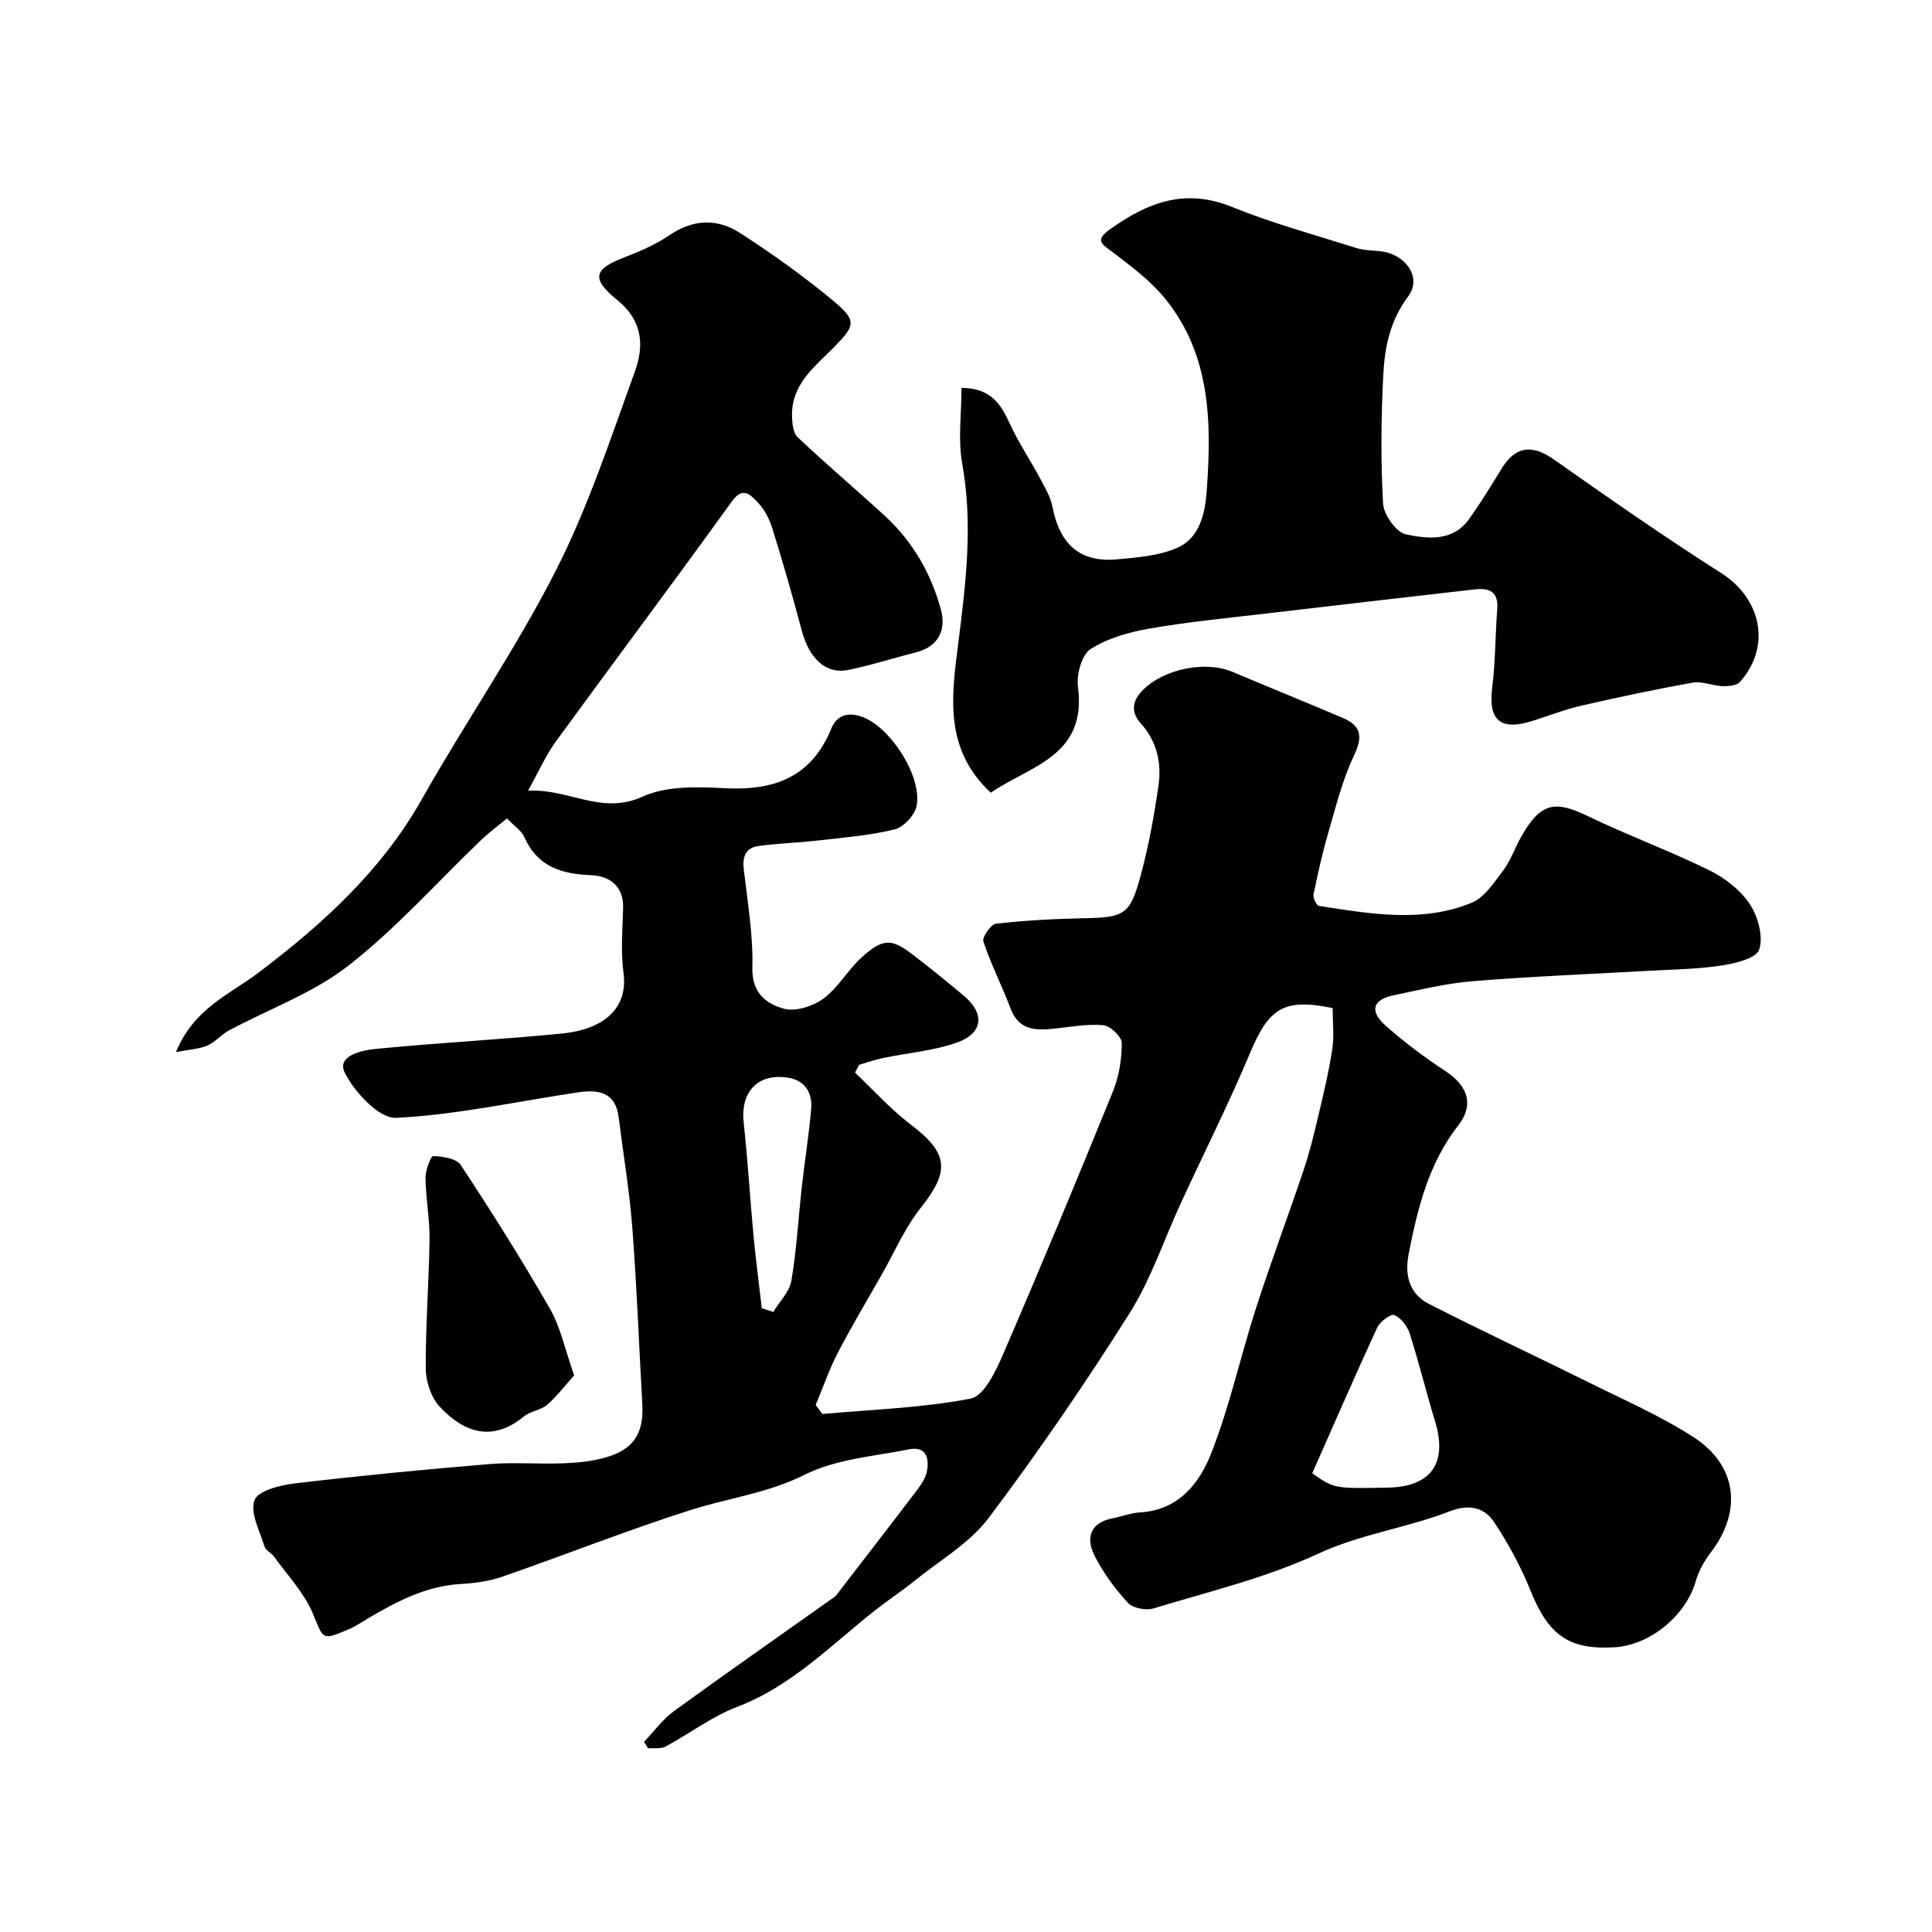
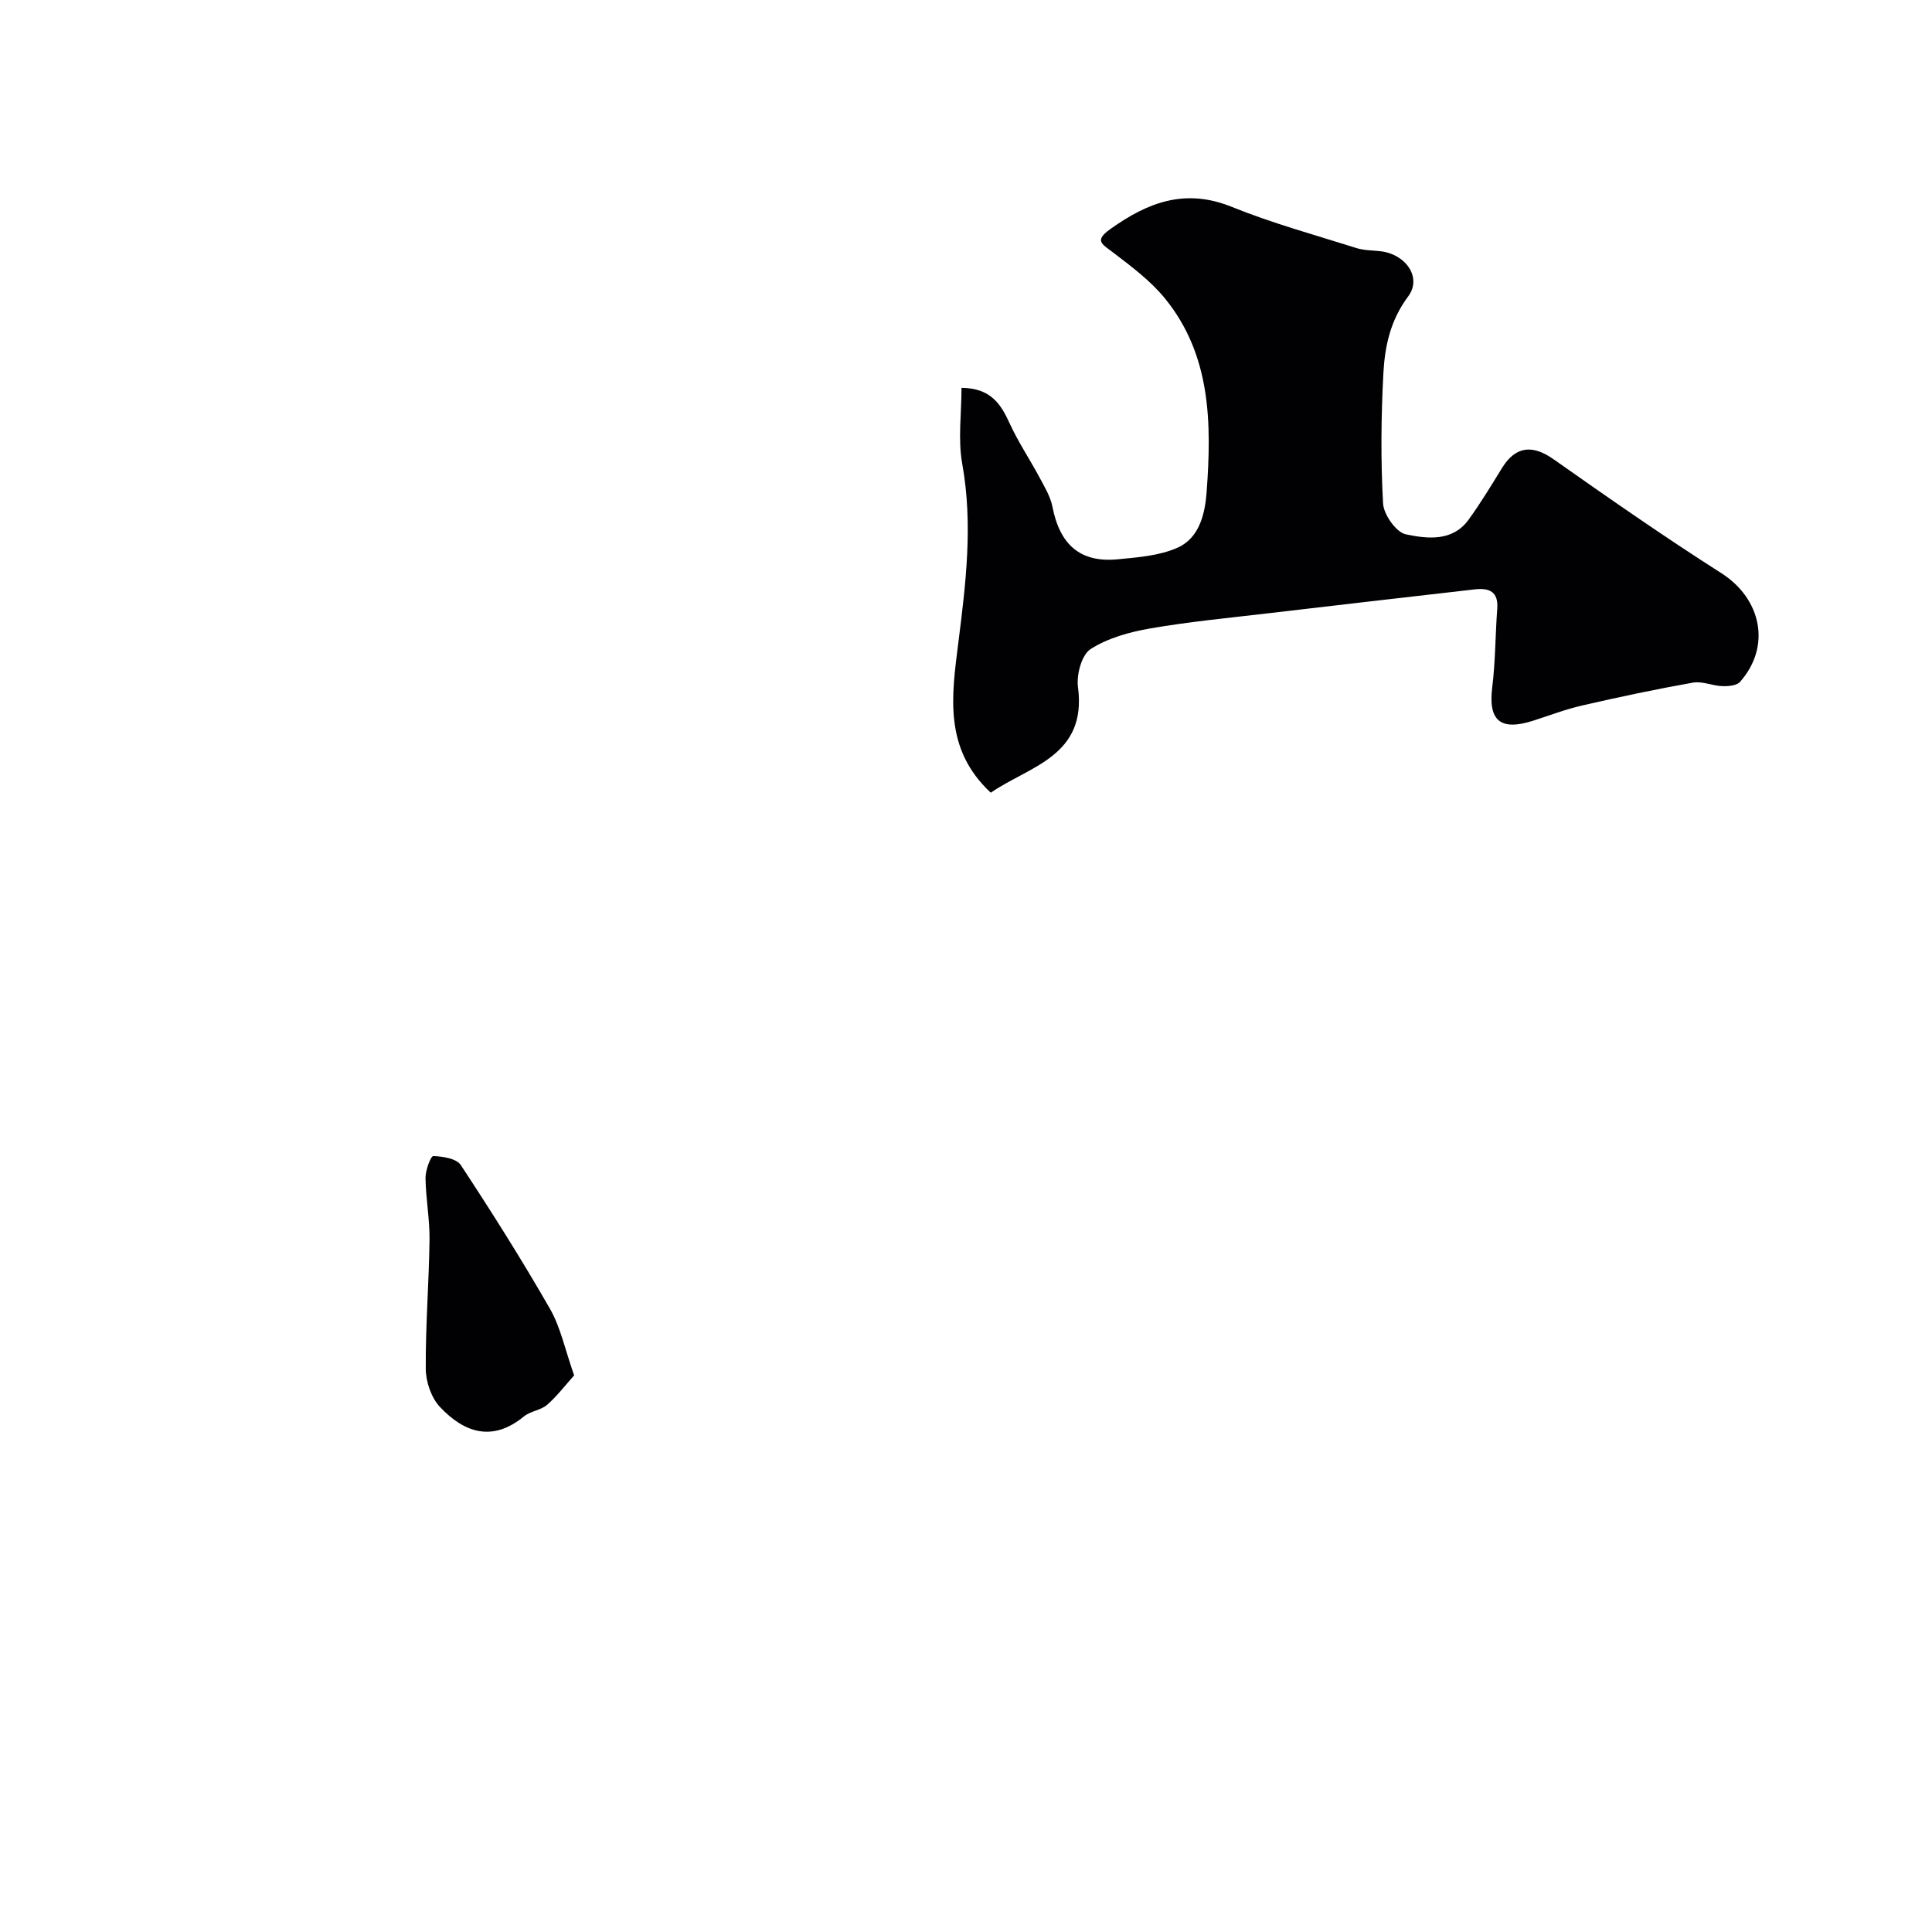
<svg xmlns="http://www.w3.org/2000/svg" enable-background="new 0 0 400 400" viewBox="0 0 400 400">
  <g fill="#010103">
-     <path d="m133.33 360.64c2.06-2.15 3.86-4.67 6.24-6.4 10.95-7.96 22.06-15.7 33.1-23.54.52-.37.88-.96 1.28-1.48 5.19-6.73 10.4-13.45 15.54-20.23.97-1.28 2.06-2.7 2.38-4.21.58-2.73-.03-5.43-3.67-4.71-7.3 1.45-15.16 2.02-21.63 5.27-7.63 3.83-15.73 4.79-23.54 7.28-13.14 4.19-26 9.29-39.04 13.82-2.73.95-5.73 1.34-8.63 1.51-6.92.4-12.8 3.4-18.59 6.78-1.55.9-3.03 1.95-4.67 2.64-5.59 2.35-5.08 2.04-7.36-3.38-1.8-4.26-5.22-7.84-7.98-11.68-.58-.8-1.76-1.32-2.02-2.17-.97-3.19-3.01-6.96-2.05-9.55.73-1.96 5.34-3.12 8.35-3.47 13.36-1.58 26.76-2.88 40.17-3.99 5.13-.43 10.33.03 15.49-.17 2.92-.11 5.92-.42 8.71-1.22 5.81-1.66 7.9-5 7.57-11.03-.68-12.2-1.14-24.41-2.07-36.58-.59-7.65-1.88-15.24-2.83-22.86-.65-5.2-4.28-5.72-8.34-5.12-12.58 1.86-25.1 4.66-37.73 5.29-3.51.17-8.6-5.3-10.63-9.35-1.74-3.48 3.49-4.64 6.28-4.91 12.93-1.29 25.93-1.92 38.87-3.22 7.87-.79 13.6-4.78 12.56-12.53-.59-4.42-.21-8.99-.08-13.48.13-4.63-2.99-6.61-6.6-6.75-6.22-.24-11.16-1.78-13.87-7.93-.56-1.28-2-2.18-3.57-3.82-1.88 1.55-3.71 2.89-5.34 4.45-9.11 8.72-17.57 18.28-27.46 26-7.33 5.72-16.53 9.02-24.85 13.49-1.57.84-2.78 2.4-4.39 3.08-1.71.73-3.7.81-6.5 1.35 3.73-9.09 11.22-11.99 17.08-16.43 13.35-10.12 25.47-21.11 33.85-35.96 8.98-15.9 19.43-31.02 27.7-47.26 6.69-13.13 11.33-27.33 16.38-41.24 1.92-5.29 1.7-10.49-3.66-14.83-5.54-4.49-4.8-6.42 1.65-8.89 3.17-1.22 6.37-2.6 9.15-4.5 4.91-3.36 9.95-3.51 14.63-.48 6.71 4.34 13.27 9.01 19.4 14.13 4.82 4.03 4.47 5.04.09 9.49-4.01 4.07-8.86 7.69-8.72 14.25.03 1.51.21 3.53 1.17 4.43 5.87 5.55 12.05 10.77 18 16.23 5.81 5.34 9.67 12.02 11.68 19.56 1.06 4-.45 7.51-5.1 8.71-4.7 1.21-9.33 2.69-14.07 3.67-4.66.96-8.12-2.32-9.68-8.2-1.87-7.06-3.89-14.08-6.06-21.05-.61-1.98-1.65-4.04-3.08-5.48-1.33-1.33-2.94-3.46-5.3-.18-12.03 16.7-24.39 33.16-36.51 49.8-1.99 2.73-3.36 5.91-5.71 10.11 8.52-.44 15.19 5.12 23.73 1.23 4.94-2.25 11.33-2.04 17.01-1.74 10.22.53 17.94-2.25 22.06-12.37 1.25-3.07 4.01-3.52 7.08-2.11 5.6 2.55 11.71 12.24 10.58 18.14-.36 1.91-2.71 4.42-4.59 4.88-5.2 1.27-10.62 1.68-15.97 2.3-4.07.47-8.2.57-12.25 1.14-2.51.35-3.29 2.13-2.99 4.7.78 6.82 1.97 13.68 1.79 20.5-.13 5.25 2.9 7.47 6.53 8.47 2.4.66 5.99-.5 8.15-2.07 2.99-2.18 4.94-5.73 7.69-8.31 4.85-4.55 6.67-3.98 10.94-.73 3.52 2.68 6.94 5.49 10.35 8.32 4.56 3.78 4.18 7.91-1.44 9.85-4.87 1.68-10.15 2.11-15.24 3.17-1.65.34-3.25.92-4.88 1.39-.28.54-.56 1.08-.84 1.62 3.82 3.61 7.36 7.58 11.52 10.74 7.82 5.93 8.17 9.6 2.08 17.25-3.31 4.16-5.47 9.24-8.13 13.92-3.05 5.36-6.22 10.65-9.06 16.13-1.79 3.45-3.05 7.17-4.56 10.77.46.62.93 1.24 1.39 1.86 10.26-.93 20.63-1.25 30.69-3.18 2.75-.53 5.19-5.64 6.69-9.11 7.81-18.08 15.37-36.27 22.78-54.51 1.26-3.1 1.82-6.66 1.82-10.01 0-1.29-2.37-3.55-3.82-3.68-3.38-.31-6.85.37-10.27.72-3.8.39-7.23.32-8.91-4.13-1.77-4.68-4.07-9.18-5.65-13.91-.3-.9 1.55-3.58 2.6-3.7 6.06-.68 12.17-1.01 18.27-1.13 8.29-.17 9.5-.69 11.69-8.81 1.65-6.11 2.79-12.38 3.69-18.65.67-4.66-.3-9.14-3.64-12.85-2.15-2.39-1.82-4.71.43-6.96 4.35-4.36 12.93-6.1 18.5-3.75 7.62 3.22 15.29 6.31 22.9 9.56 3.76 1.61 4.16 3.86 2.3 7.75-2.41 5.05-3.76 10.62-5.34 16.04-1.22 4.19-2.17 8.47-3.05 12.75-.15.72.62 2.29 1.13 2.37 10.56 1.62 21.25 3.56 31.56-.63 2.68-1.09 4.69-4.21 6.58-6.71 1.55-2.06 2.41-4.64 3.69-6.92 3.96-7.02 6.89-7.68 13.65-4.42 8.33 4.02 17.05 7.23 25.35 11.31 3.22 1.58 6.44 4.09 8.38 7.02 1.7 2.57 2.83 6.73 1.92 9.41-.62 1.83-5.09 2.89-7.98 3.31-5.2.76-10.52.81-15.78 1.11-11.87.68-23.75 1.13-35.59 2.11-5.5.45-10.93 1.79-16.35 2.92-4.31.9-5.03 3.26-1.64 6.27 3.84 3.4 7.98 6.53 12.28 9.34 5.34 3.48 5.75 7.5 2.77 11.32-6.13 7.86-8.41 17.12-10.27 26.61-.88 4.51.17 8.28 4.2 10.35 10.88 5.57 21.97 10.73 32.92 16.17 7.36 3.66 14.97 6.97 21.85 11.41 9.11 5.89 10.1 15.38 3.57 23.89-1.36 1.77-2.51 3.88-3.13 6.02-2.04 7.06-9.46 13.2-16.86 13.61-9.48.53-13.62-2.55-17.35-11.8-1.99-4.93-4.58-9.71-7.52-14.14-2.05-3.1-5.29-3.73-9.18-2.22-8.9 3.46-18.42 4.68-27.31 8.81-10.78 5-22.59 7.82-34.04 11.3-1.56.47-4.28-.06-5.3-1.18-2.7-2.96-5.17-6.29-6.94-9.86-1.77-3.58-.85-6.73 3.78-7.62 1.92-.37 3.8-1.12 5.73-1.23 7.87-.45 12.22-5.96 14.63-12.06 3.87-9.77 6.1-20.18 9.34-30.22 3.09-9.59 6.65-19.03 9.86-28.58 1.24-3.68 2.16-7.48 3.05-11.26 1.08-4.57 2.19-9.15 2.88-13.79.42-2.78.08-5.68.08-8.5-10.08-2.07-13.17-.03-17.06 9.21-4.42 10.53-9.56 20.75-14.35 31.13-3.54 7.67-6.22 15.87-10.7 22.95-9.14 14.46-18.83 28.63-29.12 42.29-3.93 5.21-10.1 8.76-15.31 12.98-2.67 2.16-5.55 4.05-8.24 6.17-9.12 7.2-17.26 15.67-28.54 19.96-5.21 1.98-9.81 5.53-14.78 8.2-.99.53-2.41.27-3.63.37-.27-.49-.56-.91-.85-1.33zm138.36-55.62c4.51 3.18 4.51 3.18 15.56 2.98 9.07-.16 12.52-5.08 9.85-13.78-1.84-6.02-3.32-12.16-5.25-18.16-.49-1.52-1.82-3.23-3.2-3.8-.73-.3-2.97 1.4-3.54 2.65-4.6 9.97-8.97 20.06-13.42 30.11zm-113.97-34.16c.79.25 1.58.51 2.38.76 1.3-2.15 3.36-4.17 3.75-6.47 1.09-6.43 1.44-12.98 2.16-19.47.6-5.35 1.46-10.66 1.93-16.02.3-3.41-1.26-6.01-4.86-6.55-6.25-.94-9.81 3.01-9.11 9.33.86 7.8 1.31 15.65 2.04 23.46.48 5.01 1.14 9.98 1.71 14.96z" />
    <path d="m205.13 164.12c-9.77-9.09-8.11-20.03-6.72-31.04 1.56-12.3 3.06-24.58.81-37.06-.91-5.05-.15-10.41-.15-15.72 6.11.05 8.17 3.41 10.01 7.44 1.74 3.8 4.1 7.3 6.08 11 1.06 1.99 2.32 4.03 2.74 6.19 1.53 7.87 5.78 11.6 13.48 10.87 4.18-.4 8.61-.73 12.36-2.38 4.63-2.02 5.76-7.12 6.09-11.67 1.02-14.1.93-28.19-8.62-39.94-3.02-3.71-7.03-6.69-10.87-9.62-2.24-1.71-3.81-2.37-.45-4.77 7.74-5.53 15.48-8.5 25.11-4.6 8.38 3.39 17.17 5.8 25.81 8.53 1.53.48 3.22.49 4.85.65 5.28.51 8.86 5.4 5.88 9.38-3.71 4.97-4.83 10.35-5.13 15.97-.47 8.95-.56 17.95-.06 26.89.13 2.31 2.71 5.97 4.72 6.39 4.44.92 9.67 1.57 13.02-3.08 2.48-3.43 4.67-7.06 6.89-10.66 2.81-4.55 6.31-4.88 10.68-1.8 11.43 8.05 22.91 16.05 34.7 23.56 8.31 5.29 10.42 15.15 3.89 22.53-.69.78-2.43.92-3.66.88-2.04-.07-4.16-1.07-6.08-.73-7.68 1.36-15.31 2.98-22.92 4.73-3.47.79-6.82 2.09-10.22 3.17-6.77 2.15-9.27-.06-8.42-6.92.67-5.39.63-10.85 1.04-16.28.27-3.56-1.68-4.34-4.62-4.01-14.31 1.64-28.63 3.28-42.94 4.97-8.12.96-16.28 1.73-24.33 3.13-4.26.74-8.74 1.98-12.31 4.27-1.84 1.18-2.94 5.28-2.61 7.83 1.93 14.4-10.11 16.4-18.05 21.9z" />
    <path d="m118.87 284.76c-1.82 2.02-3.52 4.29-5.61 6.1-1.3 1.13-3.44 1.29-4.78 2.39-6.54 5.38-12.38 3.37-17.39-1.95-1.8-1.91-2.92-5.21-2.94-7.89-.06-8.92.66-17.83.78-26.76.05-4.25-.78-8.52-.83-12.78-.02-1.58 1.09-4.54 1.61-4.52 1.96.07 4.79.5 5.69 1.86 6.42 9.75 12.66 19.64 18.47 29.77 2.21 3.86 3.12 8.46 5 13.78z" />
  </g>
</svg>